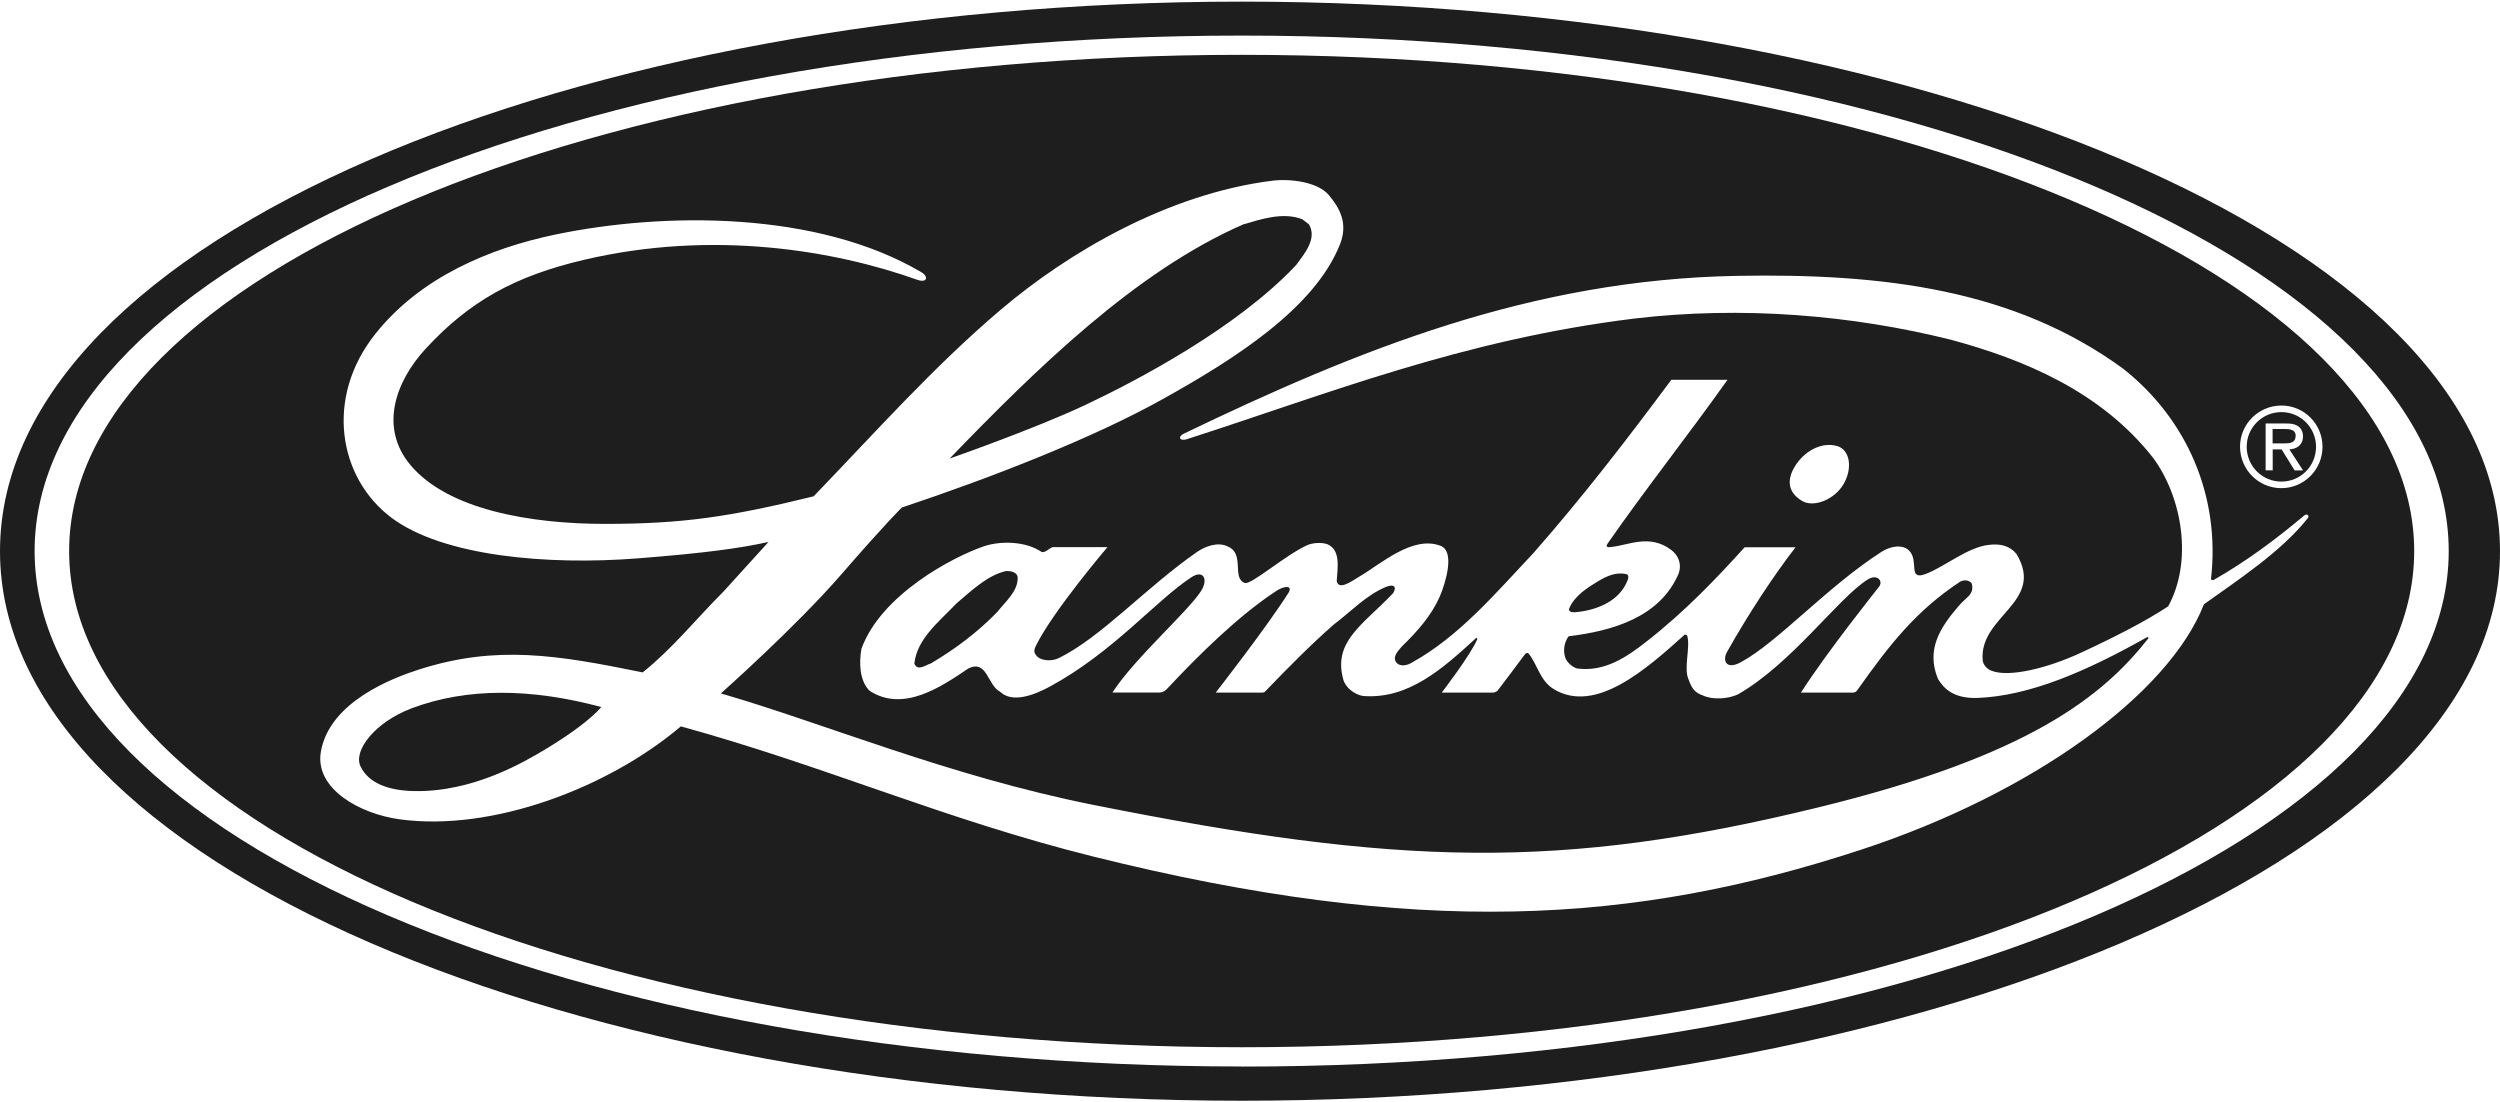
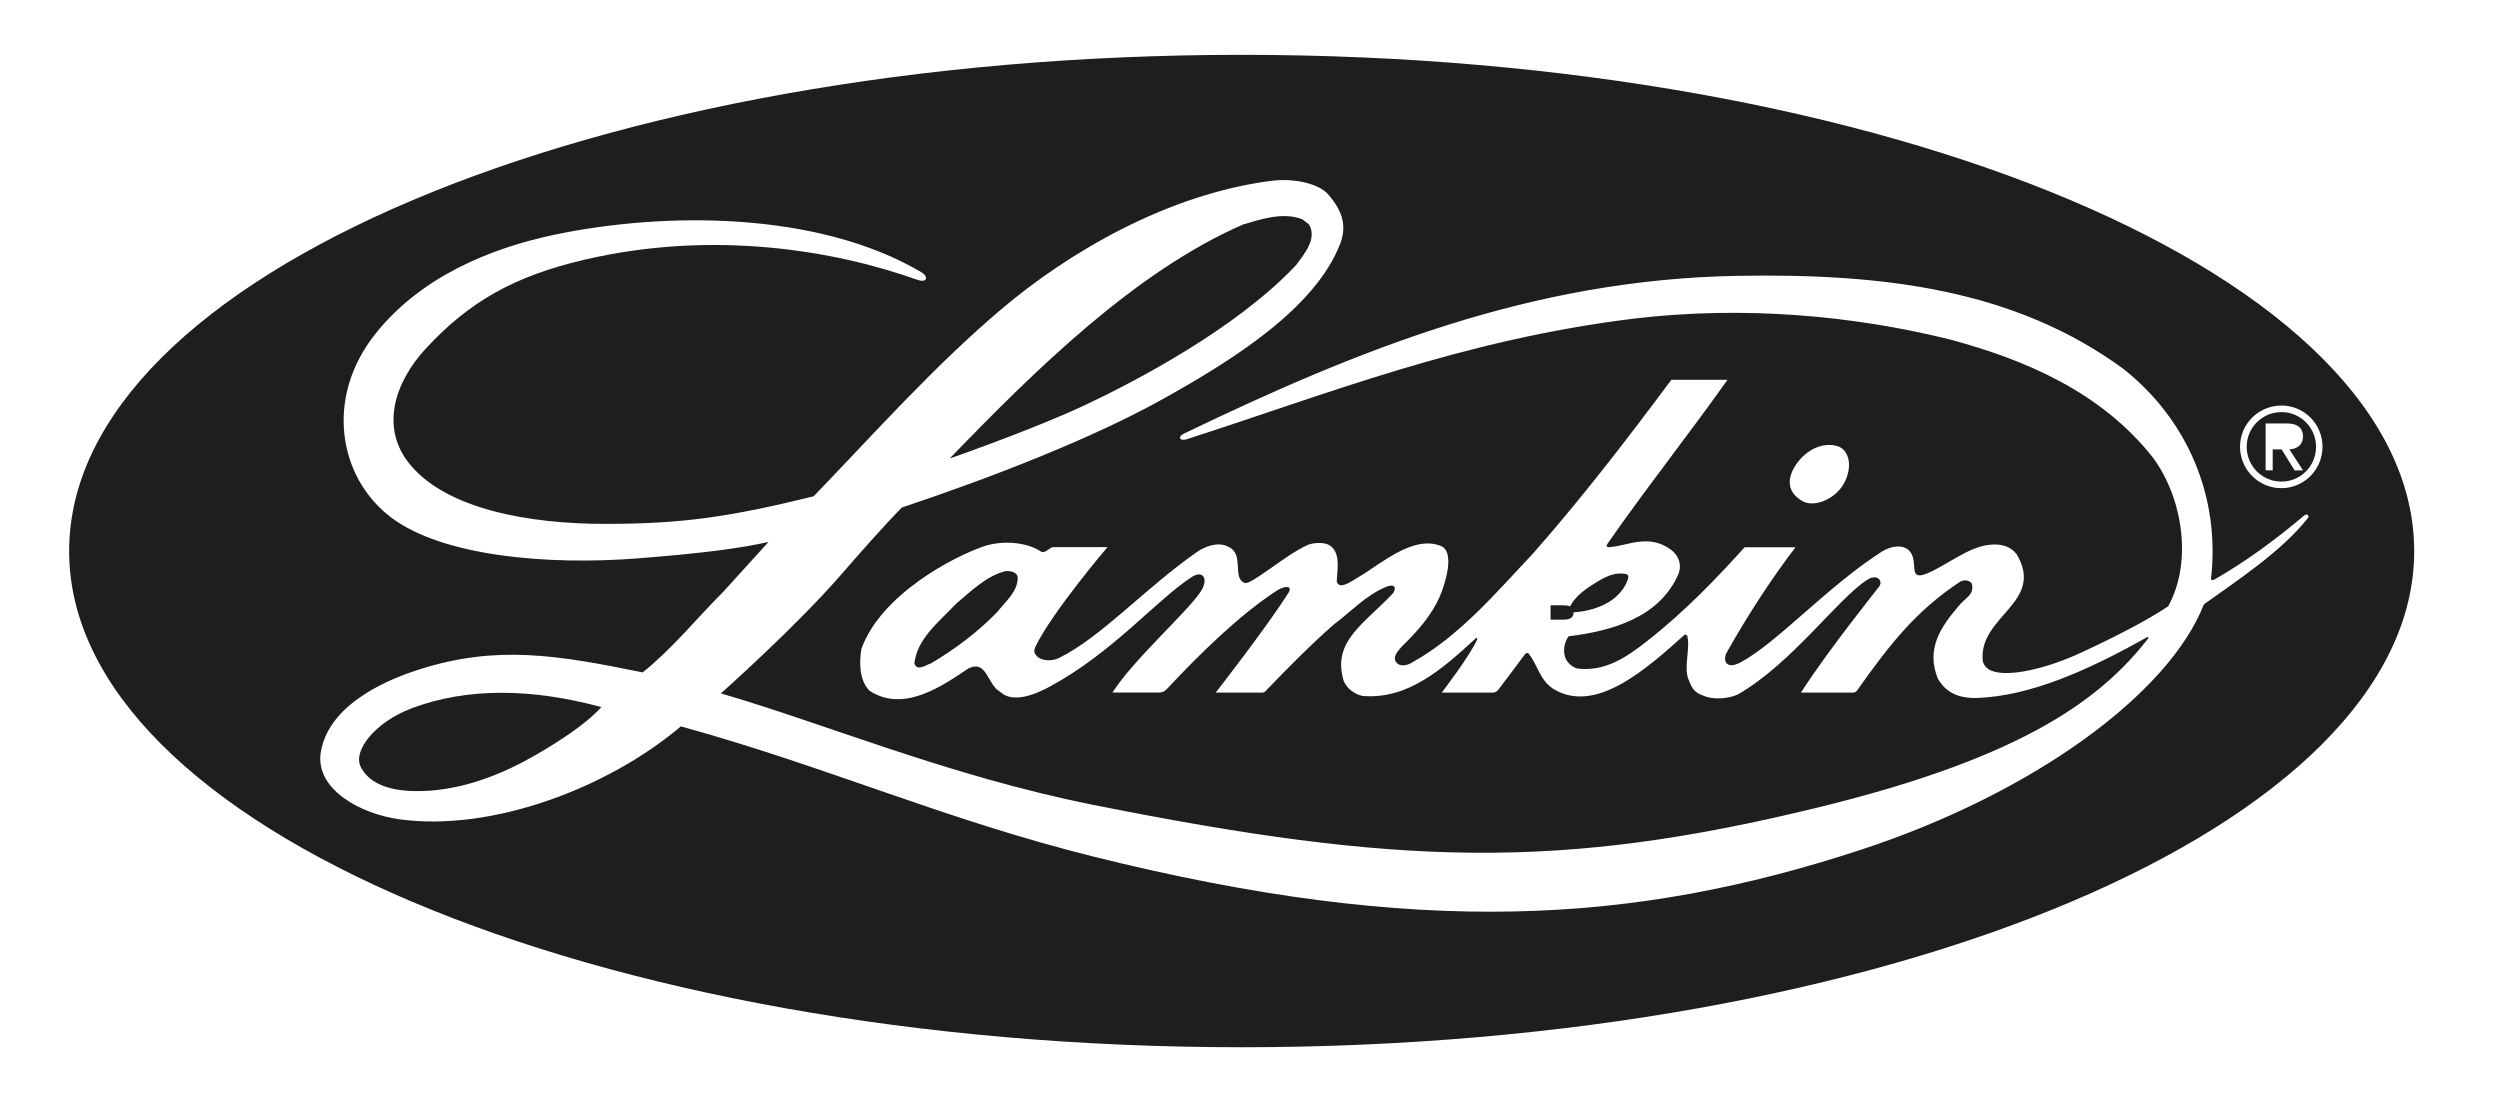
<svg xmlns="http://www.w3.org/2000/svg" width="1500" height="661" fill="none" viewBox="0 0 1500 661">
  <g fill="#1E1E1E" clip-path="url(#a)">
-     <path d="M944.222 367.398c12.767-.824 27.418-6.242 32.36-19.316 0 0 1.412-3.121-.941-3.651-5.766-1.237-11.179.883-17.063 4.475-5.884 3.593-13.944 8.54-17.063 16.196-.47 1.354.765 2.355 2.707 2.237v.059Zm433.218-105.769c0-3.769-3.17-4.181-6.59-4.24h-7.29v8.657h6.88c3.53 0 6.94-.354 6.94-4.417h.06ZM777.771 158.922c4.943-6.772 12.592-15.723 7.649-24.263l-4.06-3.121c-11.708-4.476-24.711 0-35.478 3.121-64.722 28.327-123.971 86.511-176.101 140.456 0 0 50.895-17.726 81.784-32.331 30.89-14.605 90.727-46.053 126.206-83.862ZM602.965 342.781c-10.767 2.709-20.004 11.543-29.006 19.199-11.238 11.719-23.594 21.259-25.359 36.1 1.824 4.947 6.766.883 9.884 0 14.357-8.539 27.83-18.433 40.01-31.036 4.942-6.301 12.12-12.131 12.12-20.258 0-3.593-4.471-4.476-7.649-4.064v.059ZM246.529 425.17c-21.181 8.068-34.832 25.029-30.184 34.746 4.649 9.658 16.122 14.369 31.773 14.723 35.42.824 66.192-17.256 80.018-25.618 15.122-9.187 26.83-18.021 32.655-24.793-41.774-11.249-80.607-11.896-114.321.942h.059Z" />
-     <path d="M744.999.977C344.61.977 0 143.493 0 330.708S344.61 660.44 744.999 660.44C1145.39 660.44 1500 517.923 1500 330.708 1500 143.493 1145.45.977 744.999.977Zm0 638.91c-399.977 0-724.23-138.453-724.23-309.238C20.77 159.865 345.023 21.353 745 21.353c399.981 0 724.231 138.453 724.231 309.296 0 170.844-324.25 309.297-724.231 309.297v-.059Z" />
+     <path d="M944.222 367.398c12.767-.824 27.418-6.242 32.36-19.316 0 0 1.412-3.121-.941-3.651-5.766-1.237-11.179.883-17.063 4.475-5.884 3.593-13.944 8.54-17.063 16.196-.47 1.354.765 2.355 2.707 2.237v.059Zc0-3.769-3.17-4.181-6.59-4.24h-7.29v8.657h6.88c3.53 0 6.94-.354 6.94-4.417h.06ZM777.771 158.922c4.943-6.772 12.592-15.723 7.649-24.263l-4.06-3.121c-11.708-4.476-24.711 0-35.478 3.121-64.722 28.327-123.971 86.511-176.101 140.456 0 0 50.895-17.726 81.784-32.331 30.89-14.605 90.727-46.053 126.206-83.862ZM602.965 342.781c-10.767 2.709-20.004 11.543-29.006 19.199-11.238 11.719-23.594 21.259-25.359 36.1 1.824 4.947 6.766.883 9.884 0 14.357-8.539 27.83-18.433 40.01-31.036 4.942-6.301 12.12-12.131 12.12-20.258 0-3.593-4.471-4.476-7.649-4.064v.059ZM246.529 425.17c-21.181 8.068-34.832 25.029-30.184 34.746 4.649 9.658 16.122 14.369 31.773 14.723 35.42.824 66.192-17.256 80.018-25.618 15.122-9.187 26.83-18.021 32.655-24.793-41.774-11.249-80.607-11.896-114.321.942h.059Z" />
    <path d="M1368.85 247.26c-11.53 0-20.83 9.305-20.83 20.788 0 11.602 9.3 20.907 20.83 20.907 11.53 0 20.77-9.305 20.77-20.907 0-11.483-9.29-20.788-20.77-20.788Zm7.89 34.922-7.77-12.544h-5.35v12.544h-4.24v-28.091h12.3c2.29 0 4.7.118 6.82 1.414 2.24 1.236 3.3 3.827 3.3 6.242 0 5.3-3.65 7.597-8.18 7.891l7.71 11.838.47.765h-5.12l.06-.059Z" />
    <path d="M744.999 32.897C356.496 32.897 41.48 166.226 41.48 330.65c0 164.424 314.957 297.695 703.519 297.695 388.561 0 703.521-133.271 703.521-297.695S1133.5 32.897 744.999 32.897ZM1384.5 311.098c-15.65 19.788-41.95 37.043-62.13 51.471-21.12 53.945-102.73 113.484-205.81 147.287-136.27 44.699-265.654 52.708-460.876 4.005-89.256-22.261-160.803-54.298-247.176-78.031-43.54 36.925-113.203 63.308-168.628 55.77-24.006-3.239-51.188-18.374-47.364-40.576 5.178-29.917 43.069-44.286 59.19-49.41 46.305-14.723 82.432-8.657 133.914 1.826 17.946-14.37 31.89-31.919 48.541-48.585l26.948-29.682c-17.416 3.828-37.95 6.655-78.254 9.835-54.601 4.299-117.086-1.295-147.917-24.322-31.772-23.792-40.422-72.024-9.532-110.597 26.83-33.568 67.84-51.059 108.084-59.422 65.016-13.486 156.861-14.192 219.346 22.673 4.354 2.533 3.648 6.714-2.648 4.476-49.07-17.49-122.322-30.152-199.929-11.896-41.245 9.717-68.487 24.734-94.846 53.297-18.239 19.787-27.83 47.23-9.355 69.55 22.417 27.09 72.311 35.629 117.439 35.57 45.835-.058 73.841-4.063 124.677-16.548 37.303-38.691 71.664-77.501 112.32-112.011 40.657-34.51 100.318-69.433 162.627-77.324 11.002-1.414 27.536.707 34.126 8.539 6.589 7.833 11.767 17.02 6.707 29.681-15.357 38.633-63.839 69.08-106.025 92.636-42.186 23.557-102.907 47.231-156.802 65.193 0 0-8.766 8.362-36.42 40.222-27.653 31.86-72.193 71.318-72.193 71.318 62.014 17.961 136.855 49.586 223.288 66.841 183.572 36.748 280.36 39.457 435.748 1.413 125.32-30.682 169.98-66.193 197.69-101.587l-.88-.471c-37.07 20.906-70.84 35.276-101.67 36.513-14.94.588-20.77-6.125-23.95-11.484-7.17-17.55 1.24-30.624 12.42-43.639 4.47-5.418 9.65-6.831 7.88-13.603-1.82-2.238-4.94-2.238-7.17-.884-26.07 17.255-42.01 37.337-61.49 64.957-.35.471-1.06 1.472-2.82 1.472h-31.01c15.71-24.557 45.42-61.659 46.83-63.484 2.77-3.593-1.17-7.951-6.82-4.358-17.77 11.189-45.13 50.057-77.79 68.902-5.82 2.709-15.06 3.416-20.88.707-5.42-1.825-6.95-4.77-8.77-9.717-3.12-6.772 1.35-19.67-.88-26.442l-1.35-.471c-22.952 20.671-53.37 47.819-78.494 32.861-8.59-5.123-10.002-15.312-15.415-21.613 0 0-1.001-.766-2.236.883-1.236 1.708-15.121 20.259-16.063 21.378-.941 1.119-2.824 1.354-2.824 1.354h-30.831s17.769-23.144 21.358-32.154c0 0-.117-1.178-.882-.471-19.534 17.903-40.422 36.866-67.84 34.628-4.942-.884-10.355-4.947-11.709-9.894-6.295-22.909 11.768-32.744 29.655-51.53 1.647-1.943 2.765-6.478-3.766-4.122-12.121 4.947-21.005 14.723-31.772 22.85-13.768 12.072-27.301 25.794-39.716 38.691-1 1.001-1.353 2.002-3.353 2.002h-27.595s30.89-39.574 43.893-60.245c2.236-4.299-2.883-3.769-7.355-.884-23.182 15.194-47.07 38.927-65.309 58.42-1.236 1.296-2.53 2.651-5.237 2.651h-27.948c13.121-20.377 45.187-48.468 53.13-60.835 4.531-7.067 1.53-13.074-5.707-8.363-21.24 13.84-47.07 45.17-85.255 65.782-8.767 4.711-22.182 10.129-29.654 2.886-7.649-4.064-7.649-19.317-18.887-13.958-16.651 11.249-39.068 26.501-59.308 13.486-6.296-6.301-6.296-17.078-4.942-25.205 11.708-32.39 54.66-55.122 73.664-61.6 10.297-3.357 24.829-2.945 34.302 3.357 1.942 1.118 5.237-2.474 6.708-2.768h32.949s-32.537 38.161-42.952 59.185c-1 2.003-1.353 4.064 0 5.418 2.236 3.593 9.179 4.182 13.651 2.003 25.417-12.368 52.247-42.343 83.196-63.838 4.707-3.239 12.591-6.243 18.475-3.063 10.178 4.181 2.059 19.081 10.12 21.79 3.765 1.237 24.535-16.961 37.479-22.732 3.118-1.355 8.531-1.826 12.121-.471 8.119 3.651 5.883 14.487 5.471 22.143 1.354 5.536 8.591.235 13.356-2.65 12.945-7.479 32.184-25.147 49.071-18.551 8.531 3.416 3.059 21.731-.53 30.27-4.942 11.248-12.885 20.435-22.887 30.152-2.236 2.709-5.413 5.831-3.59 9.011 2.236 3.592 7.179 2.238 9.885.471 28.301-15.724 49.894-41.401 72.782-65.664 29.654-33.744 56.602-68.785 82.671-103.884h33.71c-22.95 32.39-49.601 66.076-72.076 98.466-1.236 1.885.411 2.238 2.235 1.826 10.238-.883 23.006-8.127 36.131 1.826 4.29 3.239 6.35 8.539 4.47 13.957-11.241 26.56-40.012 34.628-66.077 37.808-2.707 3.592-3.589 9.01-1.765 13.486 1.353 2.709 4.059 4.947 6.766 5.83 16.651 2.238 30.007-6.949 41.774-16.195 23.422-18.315 42.242-38.22 58.842-56.535h30.53c-13.47 17.372-28.77 40.87-40.89 62.424-3.29 5.477-.82 11.307 7.88 6.655 22.13-11.837 51.78-45.287 84.73-66.429 5.53-3.534 12.89-4.476 16.59-.471 5.89 6.301-1.29 18.197 10.12 13.721 11.42-4.476 24.95-15.959 37.48-17.314 6.77-.883 12.59.471 16.65 5.418 17.54 29.21-22.94 37.161-20.24 64.133.47 2.709 2.71 4.947 4.95 5.83 10.53 4.476 34.18-1.531 53.65-10.542 20.36-9.422 39.37-19.139 52.66-27.973 14.83-26.972 8.54-65.192-9-89.043-31.42-40.046-77.78-59.127-121.32-70.905-59.31-14.841-125.32-20.377-189.986-12.721-103.613 12.779-183.573 45.111-268.652 72.436-3.883 1.237-5.589-1.295-1.824-3.298 104.672-50.352 208.461-92.518 332.022-94.756 87.78-1.59 166.68 8.069 231.82 55.77 38.18 30.153 58.42 76.441 52.6 126.381l1.35.471c19.77-11.248 37.66-24.558 54.72-38.927 1.29-1.178 3.41 0 2 1.826l-.12.058Zm-308.01-30.505c5.35-9.482 16.12-15.783 25.83-12.956 7.65 2.238 9.35 13.132 3.94 22.614-5.41 9.481-17.83 14.369-24.77 10.424-6.94-3.946-10.41-10.601-5-20.141v.059Zm292.36 12.308c-13.71 0-24.77-11.071-24.83-24.852 0-13.604 11.06-24.675 24.83-24.734 13.65 0 24.65 11.071 24.65 24.734 0 13.722-11 24.793-24.65 24.852Z" />
  </g>
  <defs>
    <clipPath id="a">
      <path fill="#fff" d="M0 .977h1500v659.464H0z" />
    </clipPath>
  </defs>
</svg>